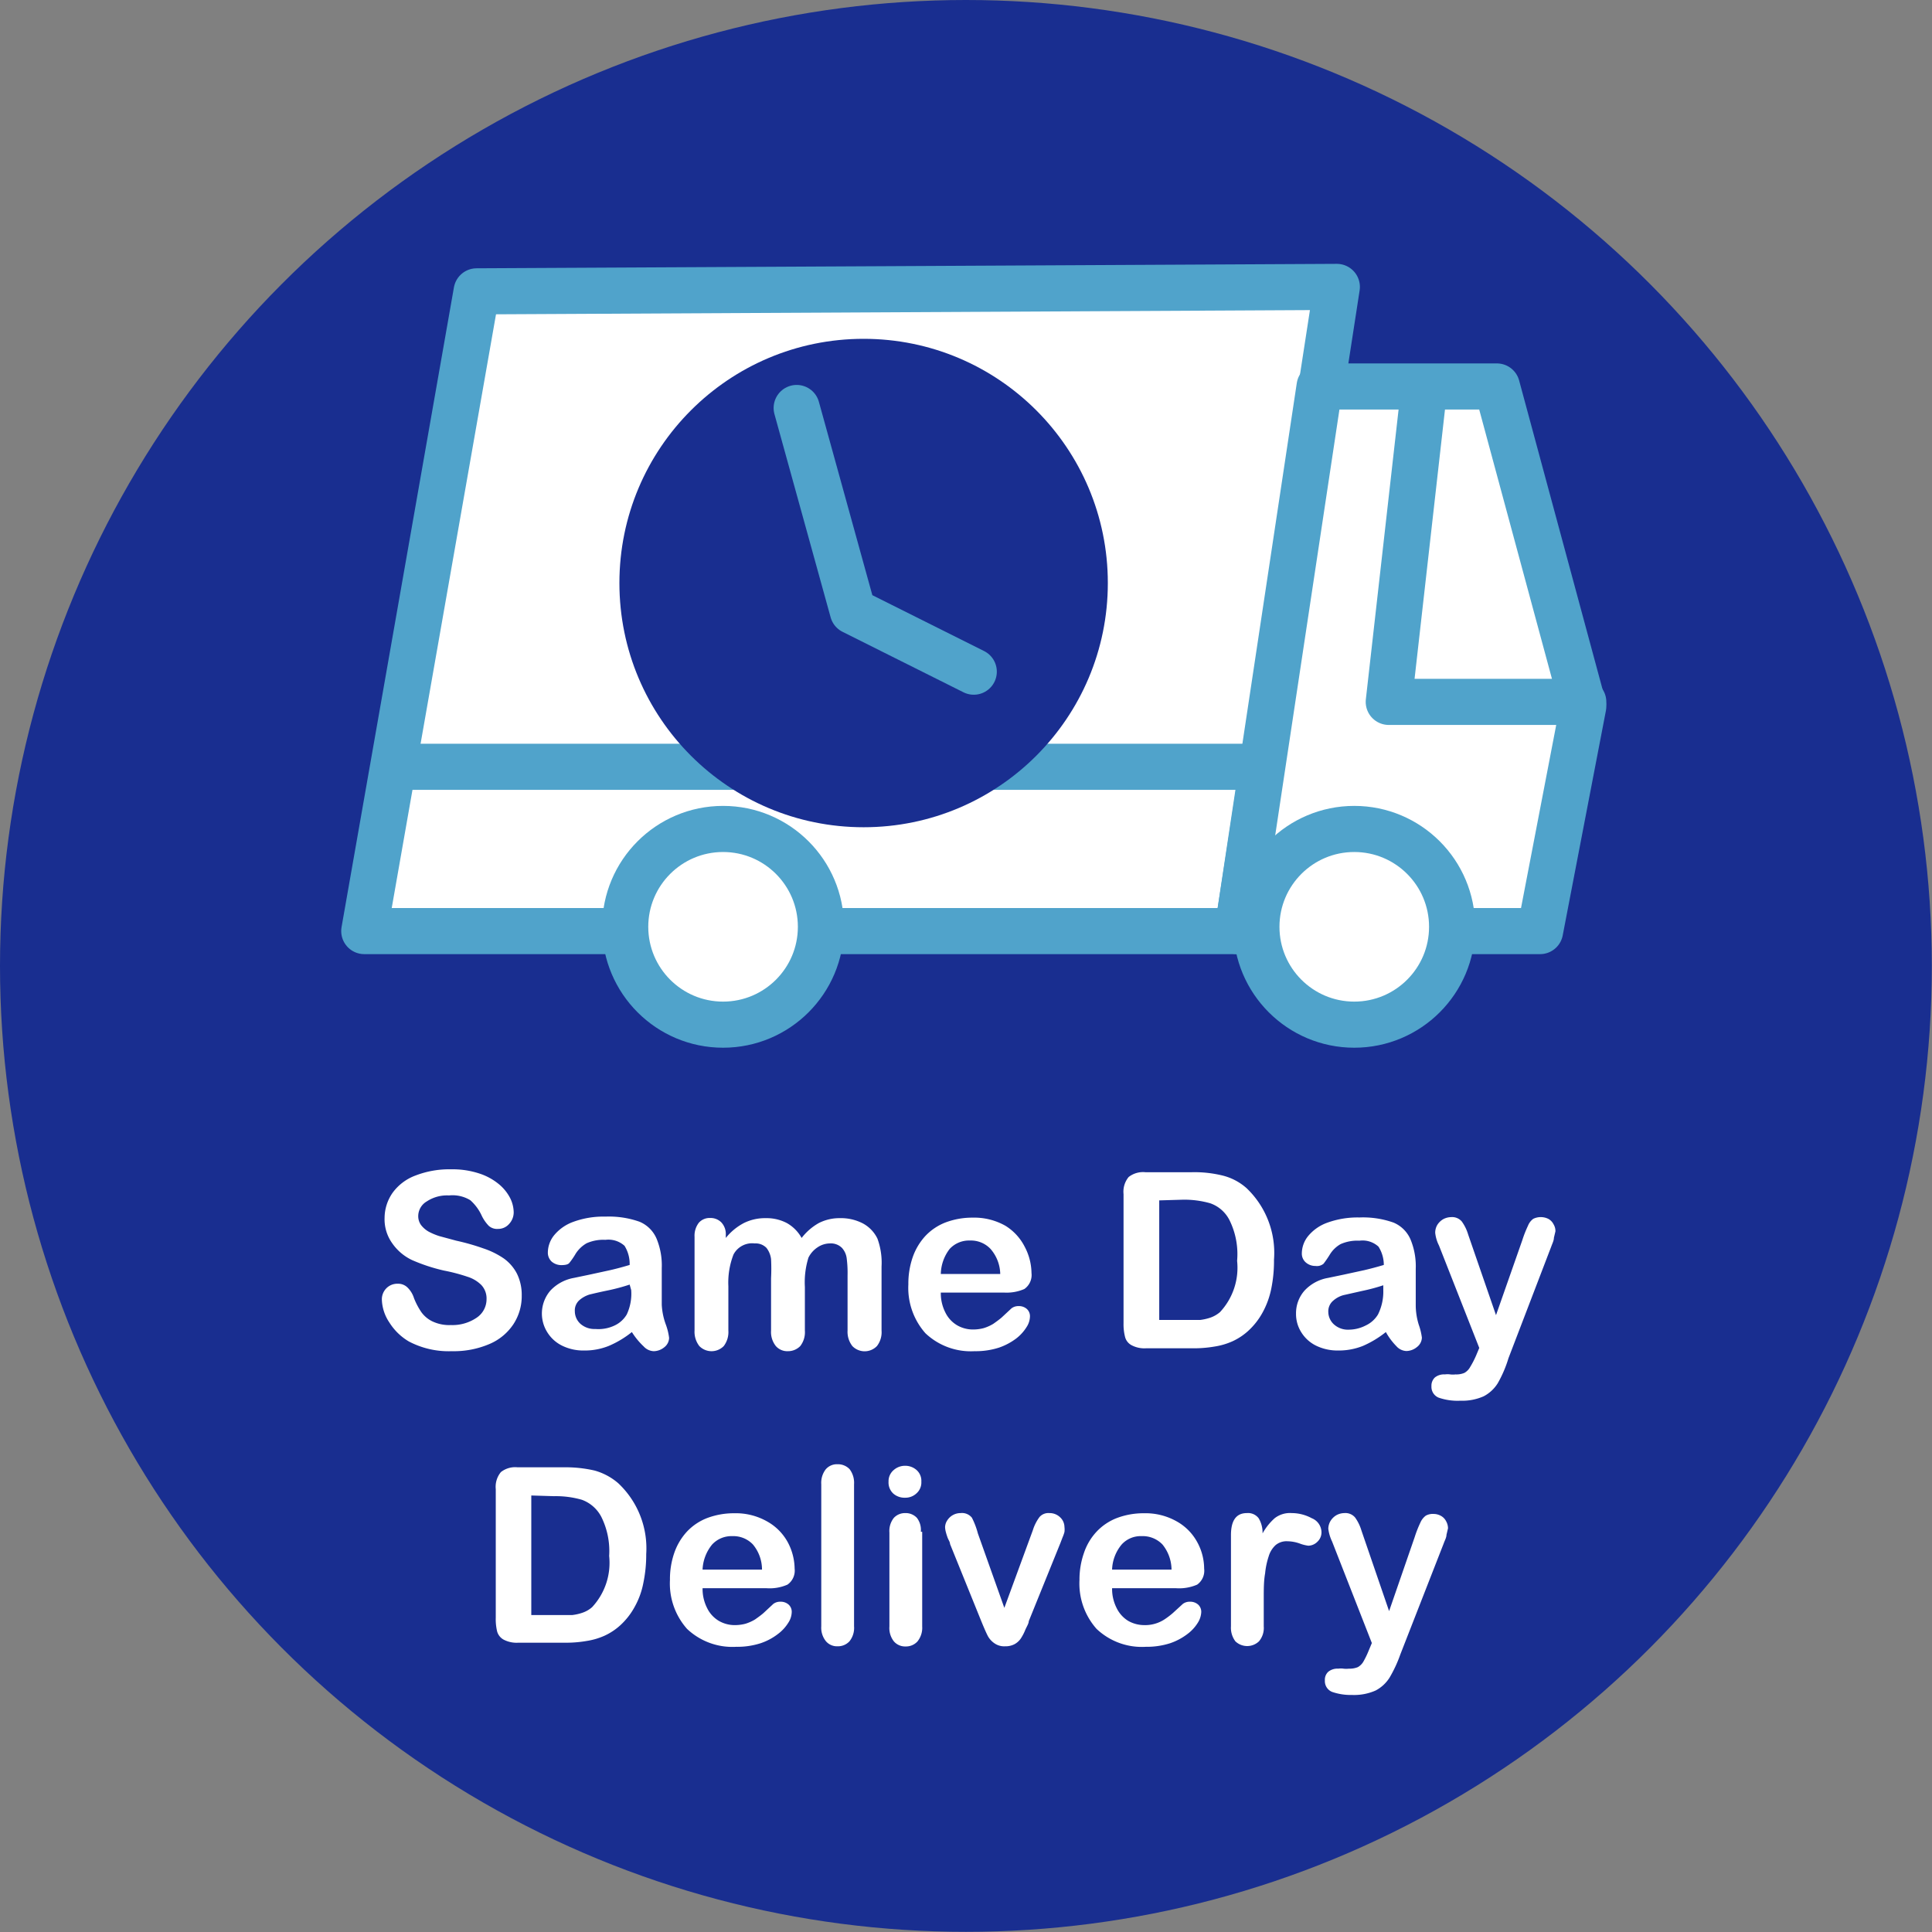
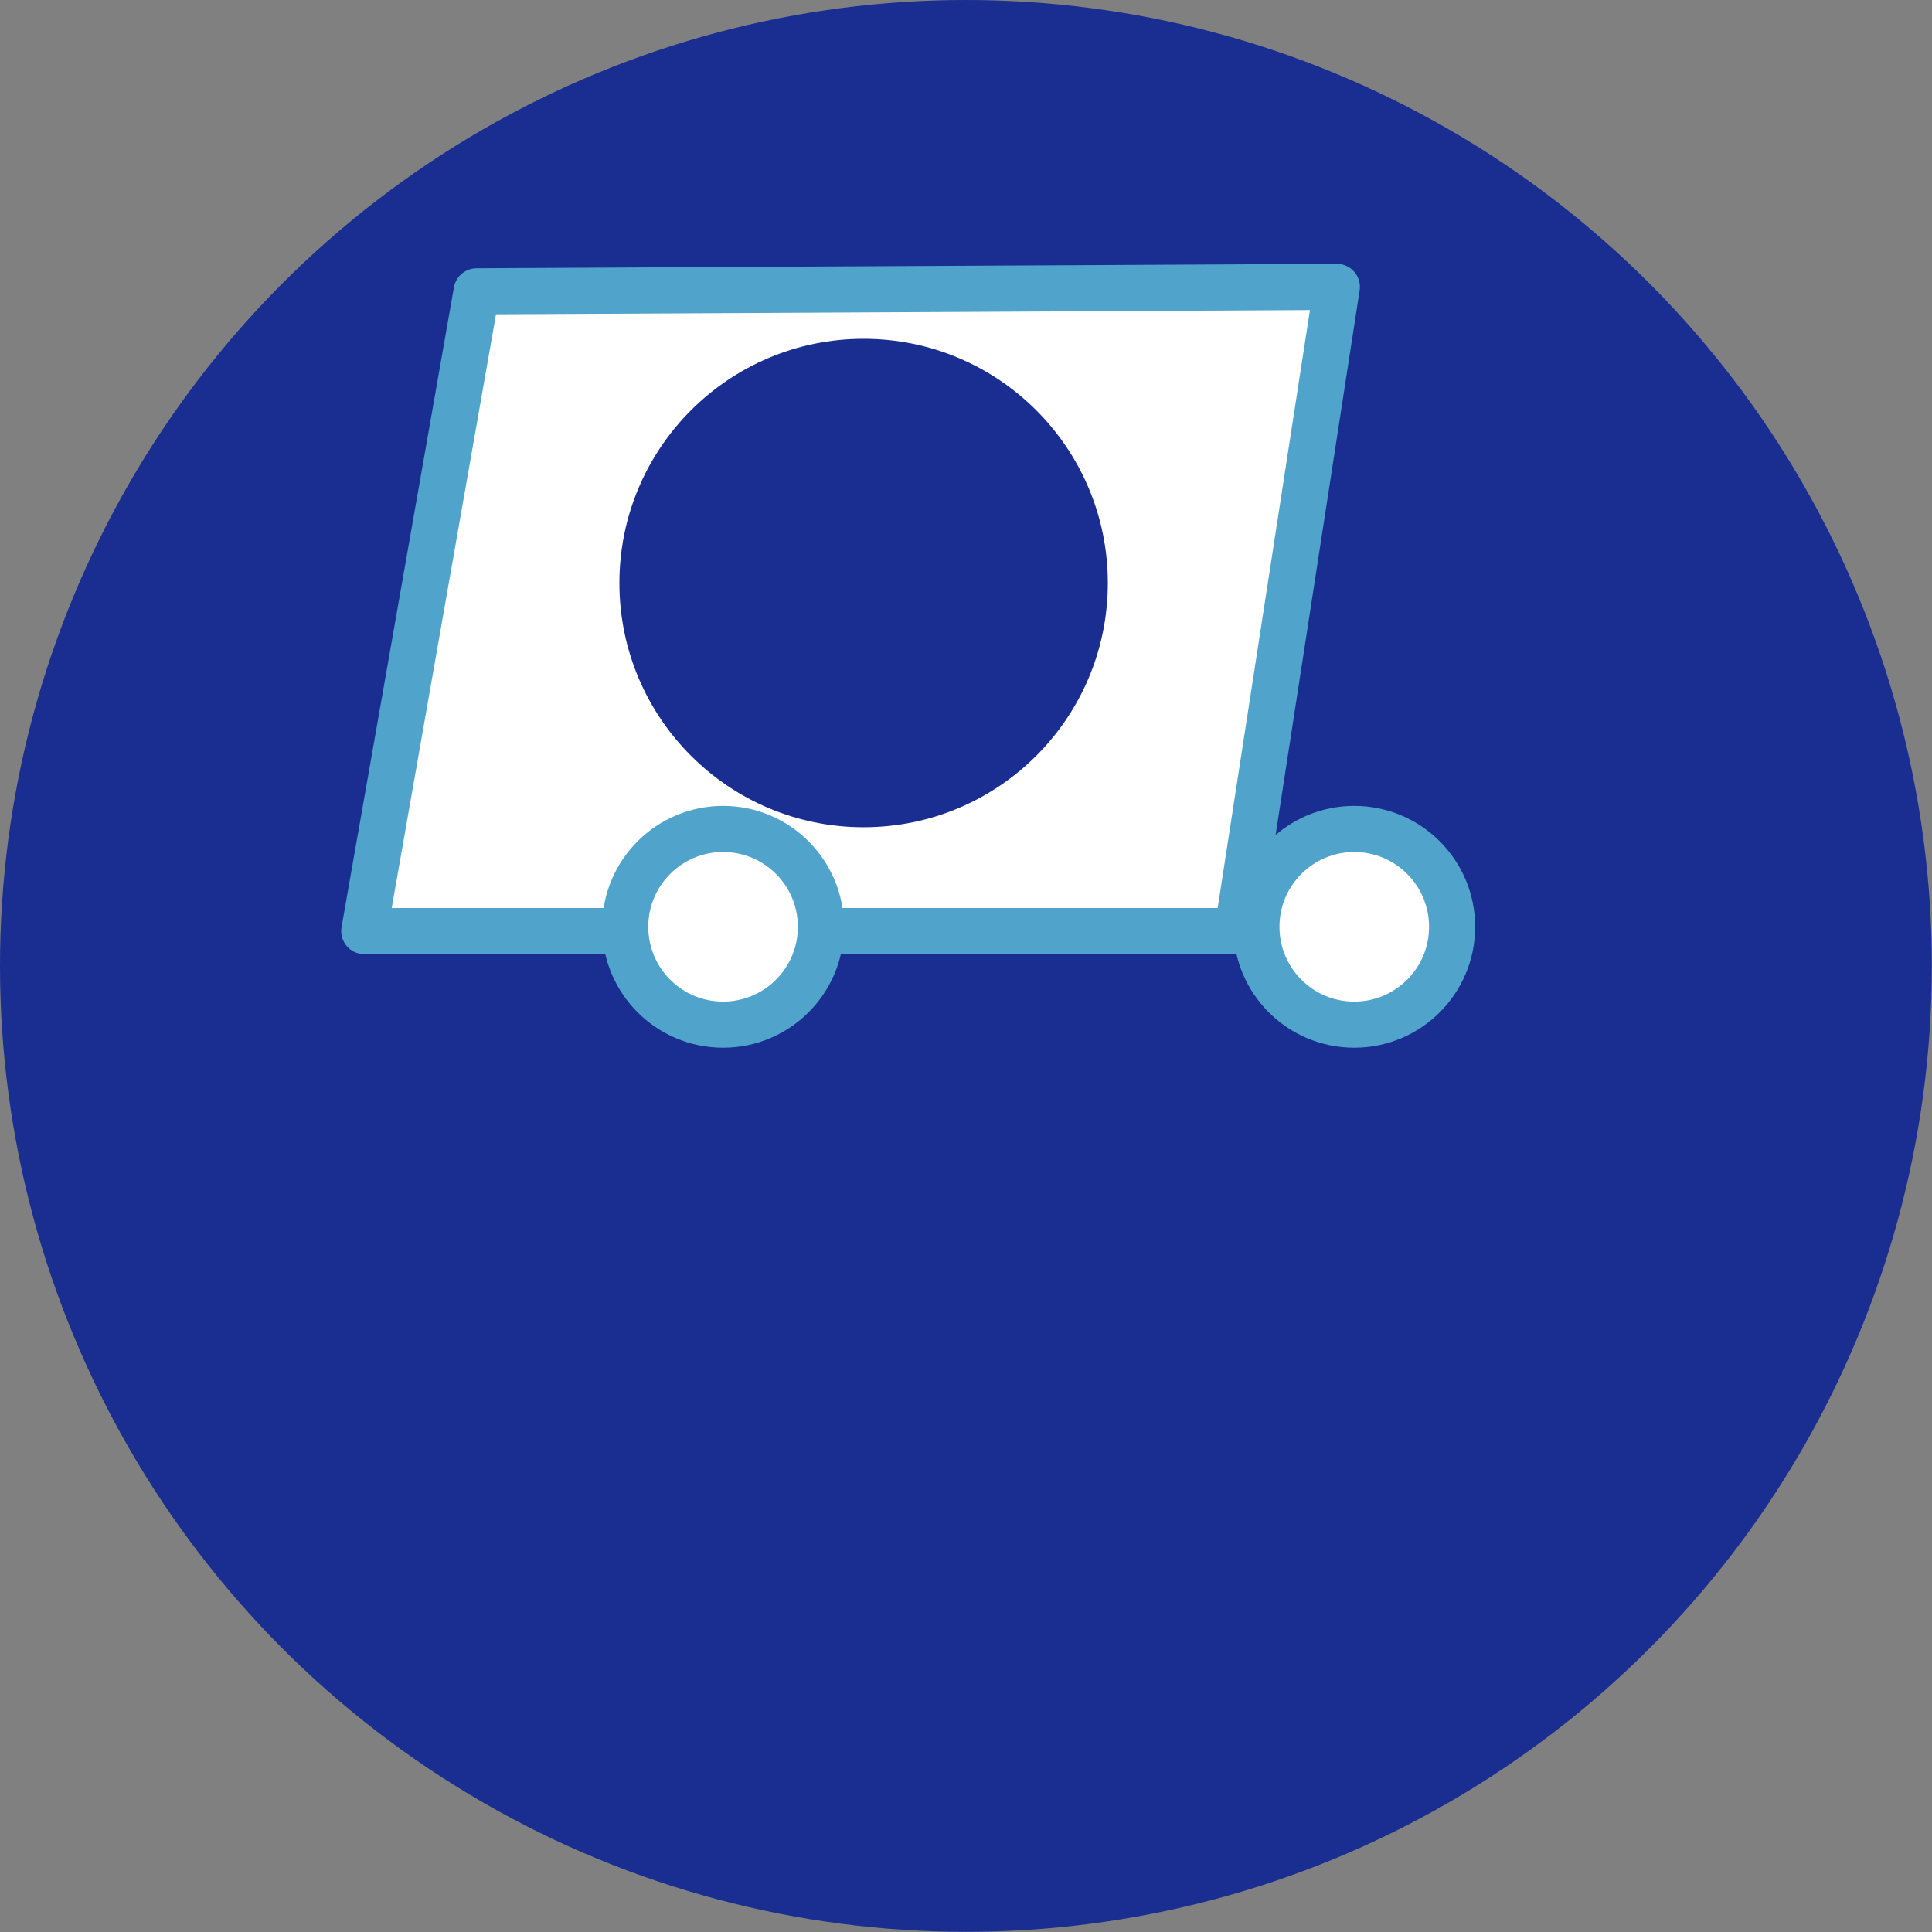
<svg xmlns="http://www.w3.org/2000/svg" viewBox="0 0 113.13 113.13">
  <rect x="0" y="0" width="113.13" height="113.13" fill="#808080" stroke="none" />
  <defs>
    <style>.cls-1{fill:#192e90;}.cls-2,.cls-3{fill:#fff;}.cls-3,.cls-4{stroke:#50a3cb;stroke-linecap:round;stroke-linejoin:round;stroke-width:2.7px;}.cls-4{fill:none;}</style>
  </defs>
  <title>Asset 3</title>
  <g id="Layer_1-2">
    <circle class="cls-1" cx="56.56" cy="56.56" r="56.56" />
-     <path class="cls-2" d="M30.55 75.85a3 3 0 0 1-.48 1.68 3.16 3.16 0 0 1-1.41 1.17 5.3 5.3 0 0 1-2.2.42 5 5 0 0 1-2.52-.57 3.36 3.36 0 0 1-1.14-1.11 2.54 2.54 0 0 1-.44-1.35.92.92 0 0 1 .26-.65.9.9 0 0 1 .67-.27.78.78 0 0 1 .56.21 1.48 1.48 0 0 1 .39.63 4.15 4.15 0 0 0 .43.82 1.71 1.71 0 0 0 .64.54 2.3 2.3 0 0 0 1.09.22 2.52 2.52 0 0 0 1.51-.43 1.3 1.3 0 0 0 .58-1.08 1.15 1.15 0 0 0-.31-.84 2 2 0 0 0-.81-.48 10.39 10.39 0 0 0-1.37-.36 10.4 10.4 0 0 1-1.86-.61 2.94 2.94 0 0 1-1.18-1 2.41 2.41 0 0 1-.44-1.49 2.58 2.58 0 0 1 .48-1.47 2.9 2.9 0 0 1 1.34-1 5.47 5.47 0 0 1 2.07-.36 5 5 0 0 1 1.64.24 3.49 3.49 0 0 1 1.15.62 2.61 2.61 0 0 1 .67.82 1.93 1.93 0 0 1 .21.84 1 1 0 0 1-.26.67.85.85 0 0 1-.66.3.73.73 0 0 1-.54-.18 2.26 2.26 0 0 1-.41-.59 2.73 2.73 0 0 0-.67-.91 2 2 0 0 0-1.25-.28 2.15 2.15 0 0 0-1.3.35 1 1 0 0 0-.5.86.88.88 0 0 0 .17.53 1.49 1.49 0 0 0 .46.39 3.82 3.82 0 0 0 .6.25l1 .27a13.1 13.1 0 0 1 1.58.45 4.79 4.79 0 0 1 1.2.59 2.52 2.52 0 0 1 .77.89 2.8 2.8 0 0 1 .28 1.27zM37 78a5.75 5.75 0 0 1-1.35.81 3.75 3.75 0 0 1-1.45.27 2.8 2.8 0 0 1-1.3-.29 2.12 2.12 0 0 1-.86-.79 2.06 2.06 0 0 1 .19-2.43 2.48 2.48 0 0 1 1.37-.74l.91-.19 1.24-.27c.35-.08.72-.18 1.12-.3a2 2 0 0 0-.3-1.12 1.4 1.4 0 0 0-1.12-.35 2.39 2.39 0 0 0-1.1.2 1.85 1.85 0 0 0-.64.61 4.38 4.38 0 0 1-.37.54c-.07.09-.23.13-.47.13a.87.87 0 0 1-.56-.2.71.71 0 0 1-.23-.54 1.63 1.63 0 0 1 .36-1 2.58 2.58 0 0 1 1.12-.79 5.11 5.11 0 0 1 1.89-.31 5.37 5.37 0 0 1 2 .3 1.87 1.87 0 0 1 1 1 4.1 4.1 0 0 1 .3 1.71v2.15a3.9 3.9 0 0 0 .25 1.19 3.54 3.54 0 0 1 .18.75.71.71 0 0 1-.27.54 1 1 0 0 1-.63.24.84.84 0 0 1-.59-.28 4.22 4.22 0 0 1-.69-.84zm-.13-2.78a11.34 11.34 0 0 1-1.22.33c-.54.11-.91.2-1.12.25a1.63 1.63 0 0 0-.59.32.8.8 0 0 0-.28.66 1 1 0 0 0 .33.74 1.24 1.24 0 0 0 .87.3 2.2 2.2 0 0 0 1.14-.21 1.62 1.62 0 0 0 .7-.64 2.86 2.86 0 0 0 .26-1.43zM47.13 75.36v2.55a1.32 1.32 0 0 1-.27.91 1 1 0 0 1-.73.3.89.89 0 0 1-.7-.3 1.32 1.32 0 0 1-.28-.91v-3.06a11 11 0 0 0 0-1.12 1.32 1.32 0 0 0-.27-.66.88.88 0 0 0-.69-.26 1.23 1.23 0 0 0-1.24.65 4.55 4.55 0 0 0-.3 1.86v2.59a1.35 1.35 0 0 1-.27.91 1 1 0 0 1-1.43 0 1.36 1.36 0 0 1-.28-.91v-5.49a1.24 1.24 0 0 1 .25-.82.84.84 0 0 1 .66-.28.89.89 0 0 1 .66.26 1 1 0 0 1 .26.73v.18a3.33 3.33 0 0 1 1.07-.88 2.79 2.79 0 0 1 1.27-.28 2.55 2.55 0 0 1 1.24.29 2.25 2.25 0 0 1 .86.87 3.33 3.33 0 0 1 1-.87 2.66 2.66 0 0 1 1.23-.29 2.79 2.79 0 0 1 1.36.31 2 2 0 0 1 .85.89 4.1 4.1 0 0 1 .24 1.63v3.75a1.32 1.32 0 0 1-.27.91 1 1 0 0 1-1.44 0 1.36 1.36 0 0 1-.28-.91v-3.22a6.8 6.8 0 0 0-.05-1 1.11 1.11 0 0 0-.28-.62.92.92 0 0 0-.71-.26 1.31 1.31 0 0 0-.72.23 1.54 1.54 0 0 0-.53.6 4.88 4.88 0 0 0-.21 1.72zM58.84 75.69h-3.75a2.47 2.47 0 0 0 .26 1.15 1.77 1.77 0 0 0 .69.76 1.85 1.85 0 0 0 .93.25 2.47 2.47 0 0 0 .63-.08 2.53 2.53 0 0 0 .56-.25c.17-.12.34-.24.49-.37l.58-.54a.66.66 0 0 1 .42-.13.69.69 0 0 1 .48.17.57.57 0 0 1 .18.45 1.18 1.18 0 0 1-.2.61 2.51 2.51 0 0 1-.61.67 3.62 3.62 0 0 1-1 .53 4.44 4.44 0 0 1-1.43.21 3.86 3.86 0 0 1-2.88-1.05 4 4 0 0 1-1-2.86 4.72 4.72 0 0 1 .25-1.58 3.55 3.55 0 0 1 .74-1.25 3.21 3.21 0 0 1 1.19-.8 4.44 4.44 0 0 1 1.58-.28 3.71 3.71 0 0 1 1.93.48 3.08 3.08 0 0 1 1.12 1.22 3.37 3.37 0 0 1 .4 1.54 1 1 0 0 1-.42.94 2.6 2.6 0 0 1-1.14.21zm-3.75-1.09h3.48a2.3 2.3 0 0 0-.57-1.47 1.58 1.58 0 0 0-1.21-.49 1.54 1.54 0 0 0-1.18.49 2.48 2.48 0 0 0-.52 1.47zM67.07 68.64h2.72a6.88 6.88 0 0 1 1.82.2 3.3 3.3 0 0 1 1.38.73 5.23 5.23 0 0 1 1.61 4.19 8.12 8.12 0 0 1-.16 1.7 4.91 4.91 0 0 1-.5 1.38 4.15 4.15 0 0 1-.86 1.1 3.59 3.59 0 0 1-.91.6 4.07 4.07 0 0 1-1.06.31 7.08 7.08 0 0 1-1.28.1h-2.72a1.6 1.6 0 0 1-.85-.18.76.76 0 0 1-.38-.48 3 3 0 0 1-.09-.81v-7.56a1.35 1.35 0 0 1 .3-1 1.37 1.37 0 0 1 .98-.28zm.81 1.65v7h2.4a3 3 0 0 0 .61-.14 1.77 1.77 0 0 0 .55-.32 3.81 3.81 0 0 0 1-3 4.48 4.48 0 0 0-.44-2.37 2 2 0 0 0-1.13-1 5.52 5.52 0 0 0-1.63-.21zM81.15 78a5.91 5.91 0 0 1-1.34.81 3.8 3.8 0 0 1-1.46.27 2.86 2.86 0 0 1-1.3-.29 2.12 2.12 0 0 1-.86-.79 2 2 0 0 1-.3-1.08 2 2 0 0 1 .5-1.35 2.44 2.44 0 0 1 1.37-.74l.91-.19 1.24-.27c.34-.08.72-.18 1.12-.3a2 2 0 0 0-.31-1.07 1.38 1.38 0 0 0-1.12-.35 2.42 2.42 0 0 0-1.1.2 1.75 1.75 0 0 0-.63.61 6 6 0 0 1-.37.54.61.61 0 0 1-.47.13.85.85 0 0 1-.56-.2.68.68 0 0 1-.24-.54 1.63 1.63 0 0 1 .36-1 2.58 2.58 0 0 1 1.12-.79 5.19 5.19 0 0 1 1.89-.31 5.34 5.34 0 0 1 2 .3 1.87 1.87 0 0 1 1 1 4.1 4.1 0 0 1 .3 1.71v2.15a3.9 3.9 0 0 0 .18 1.13 3.54 3.54 0 0 1 .18.75.72.72 0 0 1-.28.54 1 1 0 0 1-.63.24.82.82 0 0 1-.58-.28 3.84 3.84 0 0 1-.62-.83zm-.15-2.74a11 11 0 0 1-1.23.33l-1.11.25a1.49 1.49 0 0 0-.59.32.81.81 0 0 0-.29.66 1 1 0 0 0 .34.74 1.22 1.22 0 0 0 .86.3 2.2 2.2 0 0 0 1-.25 1.65 1.65 0 0 0 .71-.64 3 3 0 0 0 .31-1.43zM86.44 79.36l.18-.43-2.36-6a2.13 2.13 0 0 1-.22-.74.9.9 0 0 1 .12-.46 1 1 0 0 1 .35-.34 1 1 0 0 1 .46-.12.74.74 0 0 1 .63.26 2.56 2.56 0 0 1 .37.76l1.63 4.72 1.54-4.39a6.7 6.7 0 0 1 .33-.84.93.93 0 0 1 .31-.41 1 1 0 0 1 .88 0 .74.74 0 0 1 .31.32.77.77 0 0 1 .11.41l-.09.38c0 .16-.09.33-.15.5l-2.51 6.55a7.05 7.05 0 0 1-.63 1.47 2.14 2.14 0 0 1-.82.76 3.09 3.09 0 0 1-1.37.26 3.38 3.38 0 0 1-1.27-.18.68.68 0 0 1-.42-.67.66.66 0 0 1 .2-.51.85.85 0 0 1 .59-.18 1.06 1.06 0 0 1 .31 0 1.25 1.25 0 0 0 .31 0 1.21 1.21 0 0 0 .52-.09.88.88 0 0 0 .34-.35 5.2 5.2 0 0 0 .35-.68zM30.31 85.92h2.69a7.48 7.48 0 0 1 1.82.19 3.57 3.57 0 0 1 1.38.74 5.23 5.23 0 0 1 1.64 4.15 8.09 8.09 0 0 1-.17 1.7 4.62 4.62 0 0 1-.5 1.38 4.15 4.15 0 0 1-.86 1.1 3.59 3.59 0 0 1-.91.6 4.07 4.07 0 0 1-1.06.31 7 7 0 0 1-1.27.1h-2.72a1.64 1.64 0 0 1-.86-.18.79.79 0 0 1-.38-.48 3.07 3.07 0 0 1-.08-.81v-7.52a1.35 1.35 0 0 1 .3-1 1.34 1.34 0 0 1 .98-.28zm.8 1.65v7h2.4a2.82 2.82 0 0 0 .61-.14 1.66 1.66 0 0 0 .55-.32 3.81 3.81 0 0 0 1-3 4.49 4.49 0 0 0-.46-2.29 2.09 2.09 0 0 0-1.14-1 5.52 5.52 0 0 0-1.63-.21zM44.89 93h-3.75a2.47 2.47 0 0 0 .26 1.15 1.77 1.77 0 0 0 .69.76 1.85 1.85 0 0 0 .93.25 2.47 2.47 0 0 0 .63-.08 2.53 2.53 0 0 0 .56-.25c.17-.12.34-.24.49-.37l.58-.54a.66.66 0 0 1 .42-.13.69.69 0 0 1 .48.17.57.57 0 0 1 .18.45 1.18 1.18 0 0 1-.2.61 2.4 2.4 0 0 1-.62.67 3.43 3.43 0 0 1-1 .53 4.44 4.44 0 0 1-1.43.21 3.86 3.86 0 0 1-2.88-1.05 4 4 0 0 1-1-2.87 4.7 4.7 0 0 1 .25-1.57 3.55 3.55 0 0 1 .74-1.25 3.21 3.21 0 0 1 1.19-.8 4.44 4.44 0 0 1 1.58-.28 3.71 3.71 0 0 1 1.93.48 3.08 3.08 0 0 1 1.21 1.22 3.37 3.37 0 0 1 .4 1.54 1 1 0 0 1-.42.94 2.6 2.6 0 0 1-1.22.21zm-3.75-1.09h3.48a2.3 2.3 0 0 0-.53-1.47 1.58 1.58 0 0 0-1.21-.49 1.54 1.54 0 0 0-1.18.49 2.48 2.48 0 0 0-.56 1.44zM48.09 95.23v-8.32a1.29 1.29 0 0 1 .26-.87.86.86 0 0 1 .69-.3.94.94 0 0 1 .71.29 1.32 1.32 0 0 1 .26.88v8.32a1.25 1.25 0 0 1-.27.88.92.92 0 0 1-.7.29.85.85 0 0 1-.68-.3 1.26 1.26 0 0 1-.27-.87zM53 87.7a1 1 0 0 1-.69-.24.88.88 0 0 1-.28-.7.85.85 0 0 1 .29-.67 1 1 0 0 1 .68-.26 1 1 0 0 1 .66.24.84.84 0 0 1 .29.69.85.85 0 0 1-.29.69.94.94 0 0 1-.66.25zm1 2v5.54a1.27 1.27 0 0 1-.28.88.91.91 0 0 1-.69.29.87.87 0 0 1-.69-.3 1.26 1.26 0 0 1-.26-.87v-5.5a1.23 1.23 0 0 1 .26-.86.89.89 0 0 1 .66-.28.9.9 0 0 1 .69.28 1.15 1.15 0 0 1 .23.81zM57.26 89.79l1.55 4.36 1.67-4.55a2.57 2.57 0 0 1 .39-.77.69.69 0 0 1 .58-.23.88.88 0 0 1 .62.24.79.79 0 0 1 .26.57 1.17 1.17 0 0 1 0 .3 2.24 2.24 0 0 1-.11.31l-.13.34-1.85 4.57c0 .13-.11.3-.2.5a2.81 2.81 0 0 1-.27.52 1.06 1.06 0 0 1-.37.33 1.13 1.13 0 0 1-.54.12 1 1 0 0 1-.65-.19 1.23 1.23 0 0 1-.36-.4c-.08-.15-.21-.44-.39-.88l-1.83-4.52c0-.11-.08-.22-.13-.34a3.38 3.38 0 0 1-.11-.34 1.33 1.33 0 0 1-.05-.3.74.74 0 0 1 .12-.39.92.92 0 0 1 .79-.44.74.74 0 0 1 .66.27 4.51 4.51 0 0 1 .35.92zM68.87 93h-3.75a2.47 2.47 0 0 0 .26 1.15 1.81 1.81 0 0 0 .68.76 1.91 1.91 0 0 0 .94.25 2.07 2.07 0 0 0 1.18-.33 4.83 4.83 0 0 0 .49-.37l.59-.54a.66.66 0 0 1 .42-.13.69.69 0 0 1 .48.17.57.57 0 0 1 .18.45 1.28 1.28 0 0 1-.2.61 2.4 2.4 0 0 1-.62.67 3.55 3.55 0 0 1-1 .53 4.48 4.48 0 0 1-1.43.21 3.85 3.85 0 0 1-2.88-1.05 4 4 0 0 1-1-2.87 4.7 4.7 0 0 1 .26-1.57 3.4 3.4 0 0 1 .74-1.25 3.21 3.21 0 0 1 1.19-.8 4.4 4.4 0 0 1 1.58-.28 3.71 3.71 0 0 1 1.93.48 3.06 3.06 0 0 1 1.2 1.22 3.25 3.25 0 0 1 .4 1.54 1 1 0 0 1-.41.94 2.66 2.66 0 0 1-1.23.21zm-3.75-1.09h3.48a2.36 2.36 0 0 0-.53-1.47 1.6 1.6 0 0 0-1.22-.49 1.5 1.5 0 0 0-1.17.49 2.42 2.42 0 0 0-.56 1.44zM74 93.63v1.6a1.21 1.21 0 0 1-.28.88 1 1 0 0 1-1.38 0 1.32 1.32 0 0 1-.26-.88v-5.34q0-1.29.93-1.29a.78.78 0 0 1 .69.3 1.63 1.63 0 0 1 .23.89 3.41 3.41 0 0 1 .71-.89 1.46 1.46 0 0 1 1-.3 2.48 2.48 0 0 1 1.17.3.9.9 0 0 1 .57.8.75.75 0 0 1-.24.58.77.77 0 0 1-.53.23 2.22 2.22 0 0 1-.51-.13 2.24 2.24 0 0 0-.71-.13 1 1 0 0 0-.69.22 1.44 1.44 0 0 0-.41.66 4.53 4.53 0 0 0-.21 1c-.08.44-.08.92-.08 1.5zM80.15 96.64l.18-.43-2.33-5.95a2.38 2.38 0 0 1-.22-.74.91.91 0 0 1 .13-.46 1 1 0 0 1 .35-.34 1 1 0 0 1 .46-.12.74.74 0 0 1 .63.26 2.56 2.56 0 0 1 .37.76l1.62 4.72 1.5-4.34a6.7 6.7 0 0 1 .33-.84 1 1 0 0 1 .32-.41.85.85 0 0 1 .46-.1.88.88 0 0 1 .42.11.74.74 0 0 1 .31.32.87.87 0 0 1 .11.41l-.09.38c0 .16-.1.33-.16.5l-2.54 6.5a7.71 7.71 0 0 1-.63 1.36 2.14 2.14 0 0 1-.82.76 3.11 3.11 0 0 1-1.38.26 3.36 3.36 0 0 1-1.17-.18.68.68 0 0 1-.42-.67.63.63 0 0 1 .2-.51.85.85 0 0 1 .59-.18 1 1 0 0 1 .3 0 1.39 1.39 0 0 0 .32 0 1.25 1.25 0 0 0 .52-.09.88.88 0 0 0 .34-.35 5.2 5.2 0 0 0 .3-.63z" />
    <path class="cls-3" d="M21.33 54.52l6.58-37.46 50.37-.26-5.82 37.72h-51.13z" />
-     <path class="cls-4" d="M23.1 44.9h50.12" />
-     <path class="cls-3" d="M77.27 22.63h10.38l5.06 18.73-2.53 13.16h-17.72l4.81-31.89z" />
-     <path class="cls-4" d="M83.35 23.13l-2.03 17.97h11.39" />
    <circle class="cls-1" cx="50.57" cy="34.14" r="14.3" />
-     <path class="cls-4" d="M46.65 23.89l3.29 11.9 7.08 3.54" />
    <circle class="cls-3" cx="42.34" cy="54.27" r="5.73" />
    <circle class="cls-3" cx="79.3" cy="54.27" r="5.73" />
  </g>
</svg>